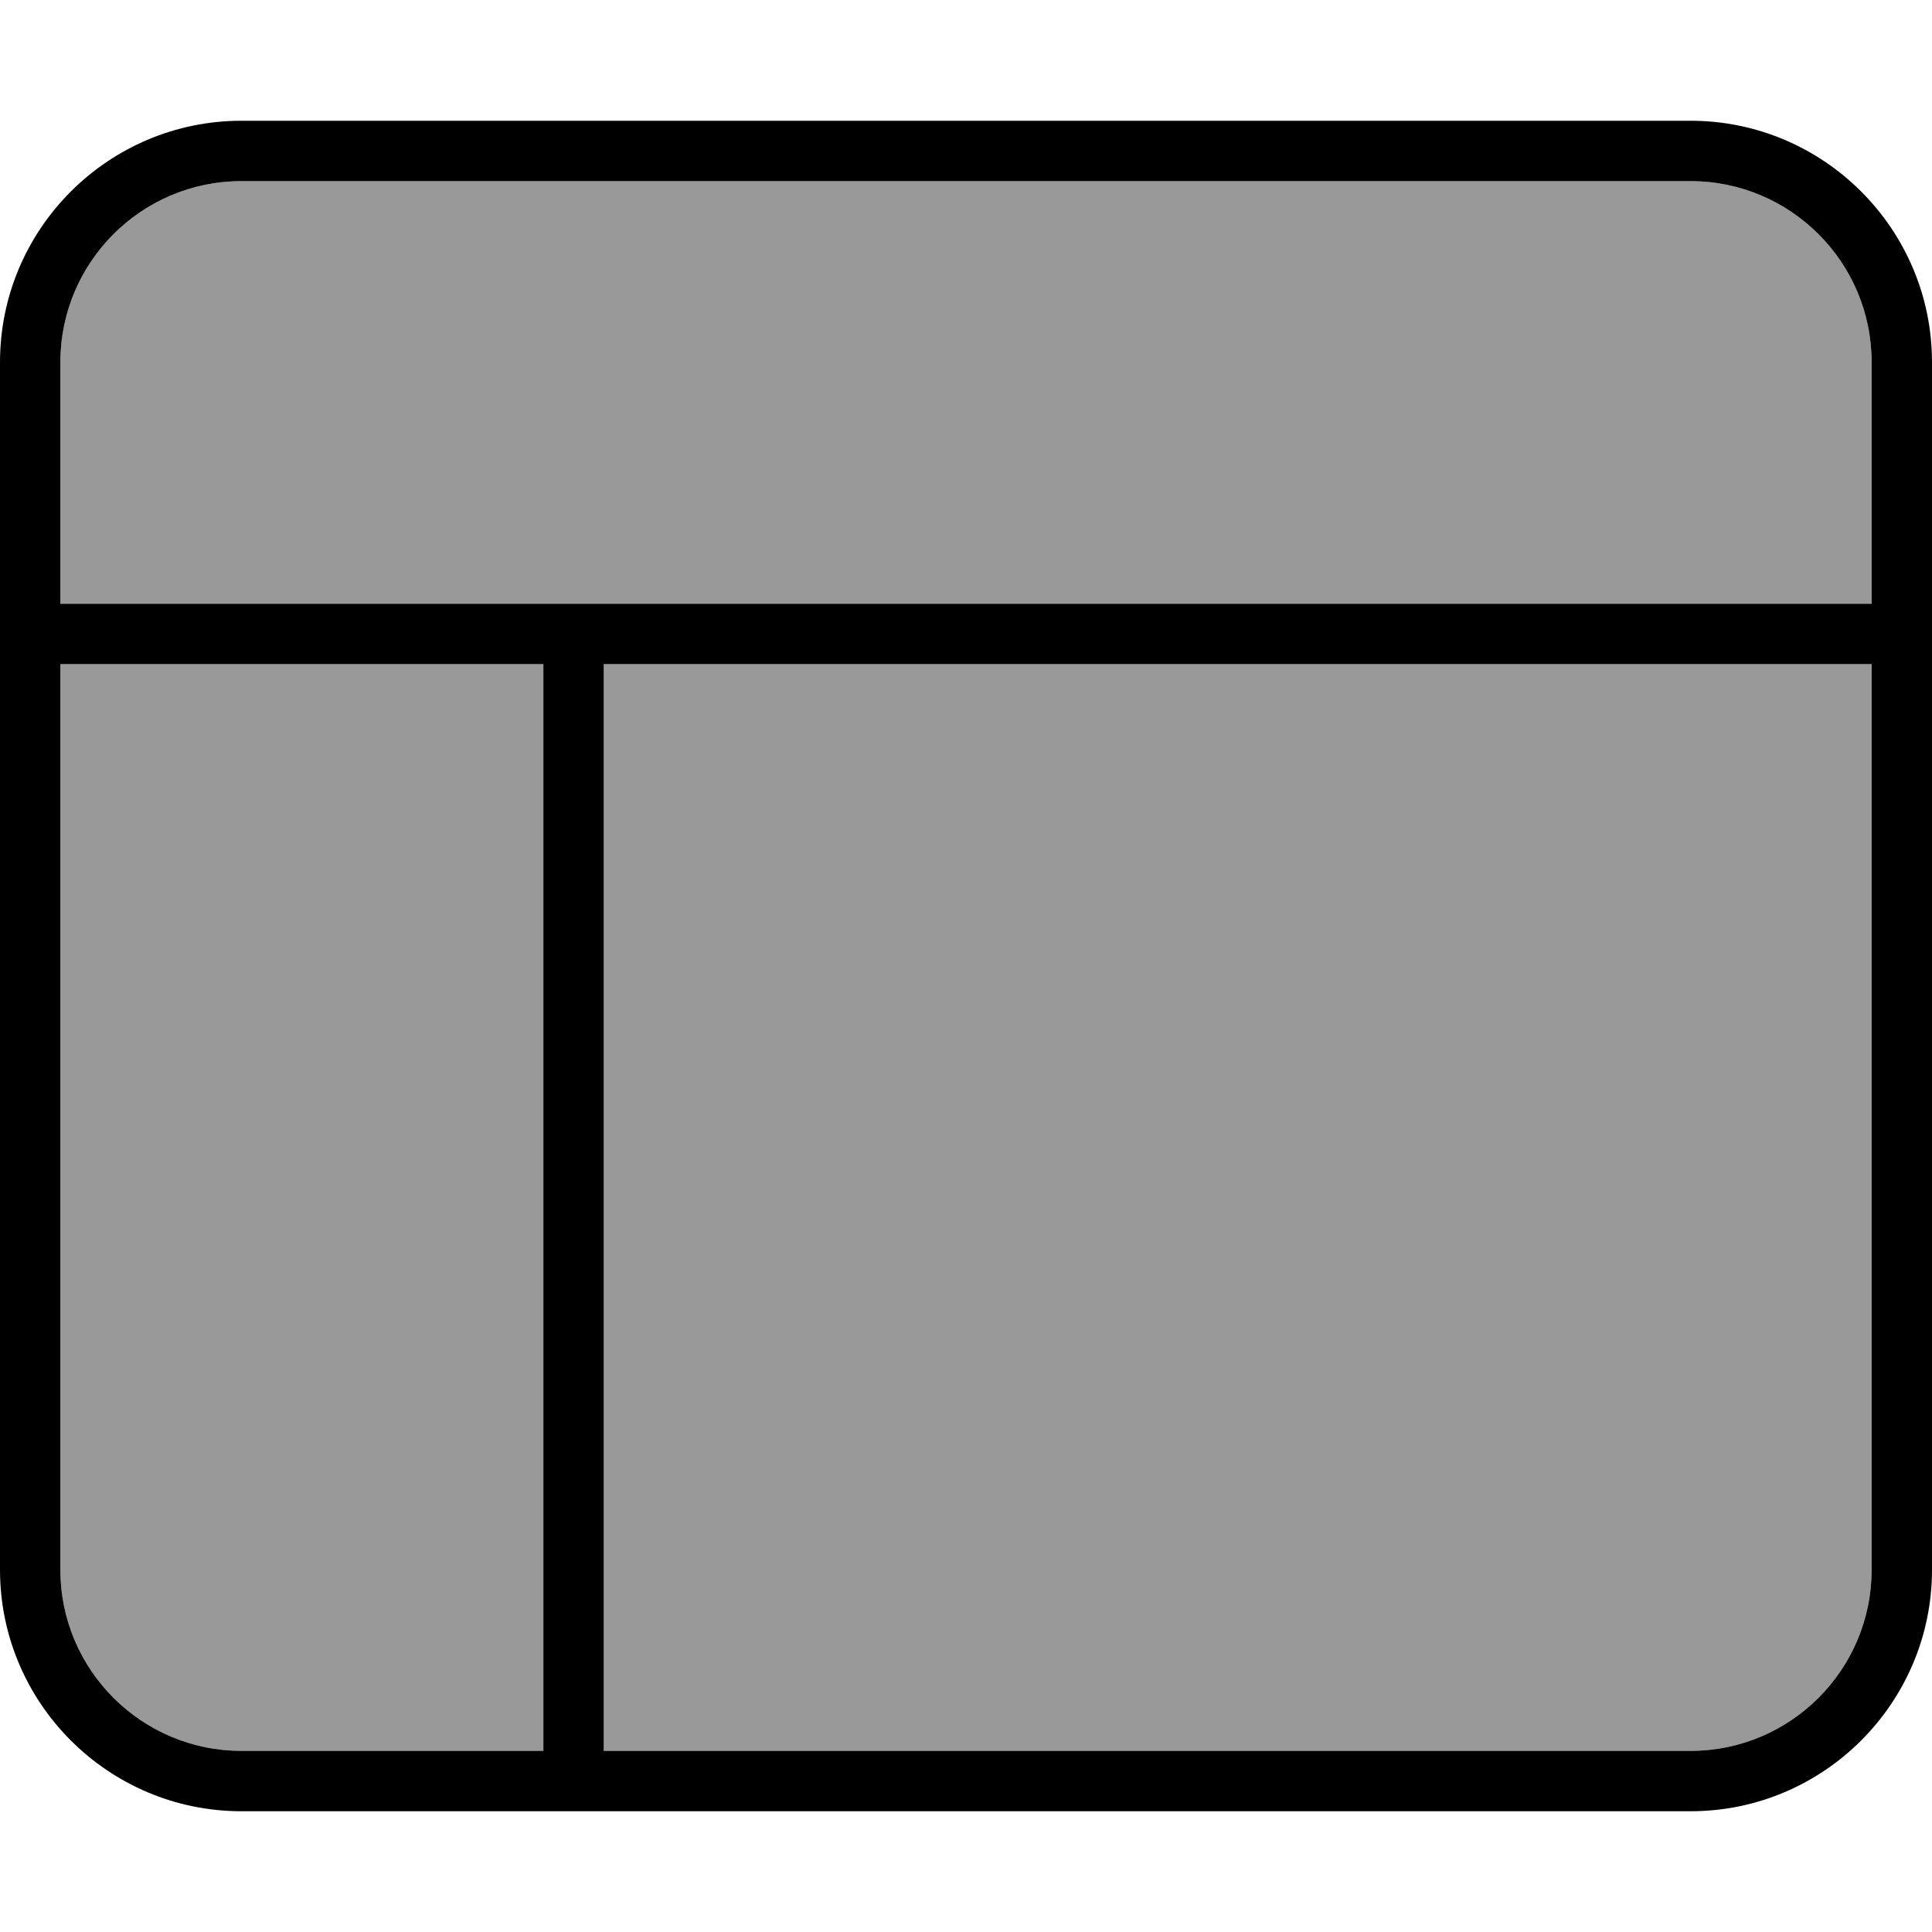
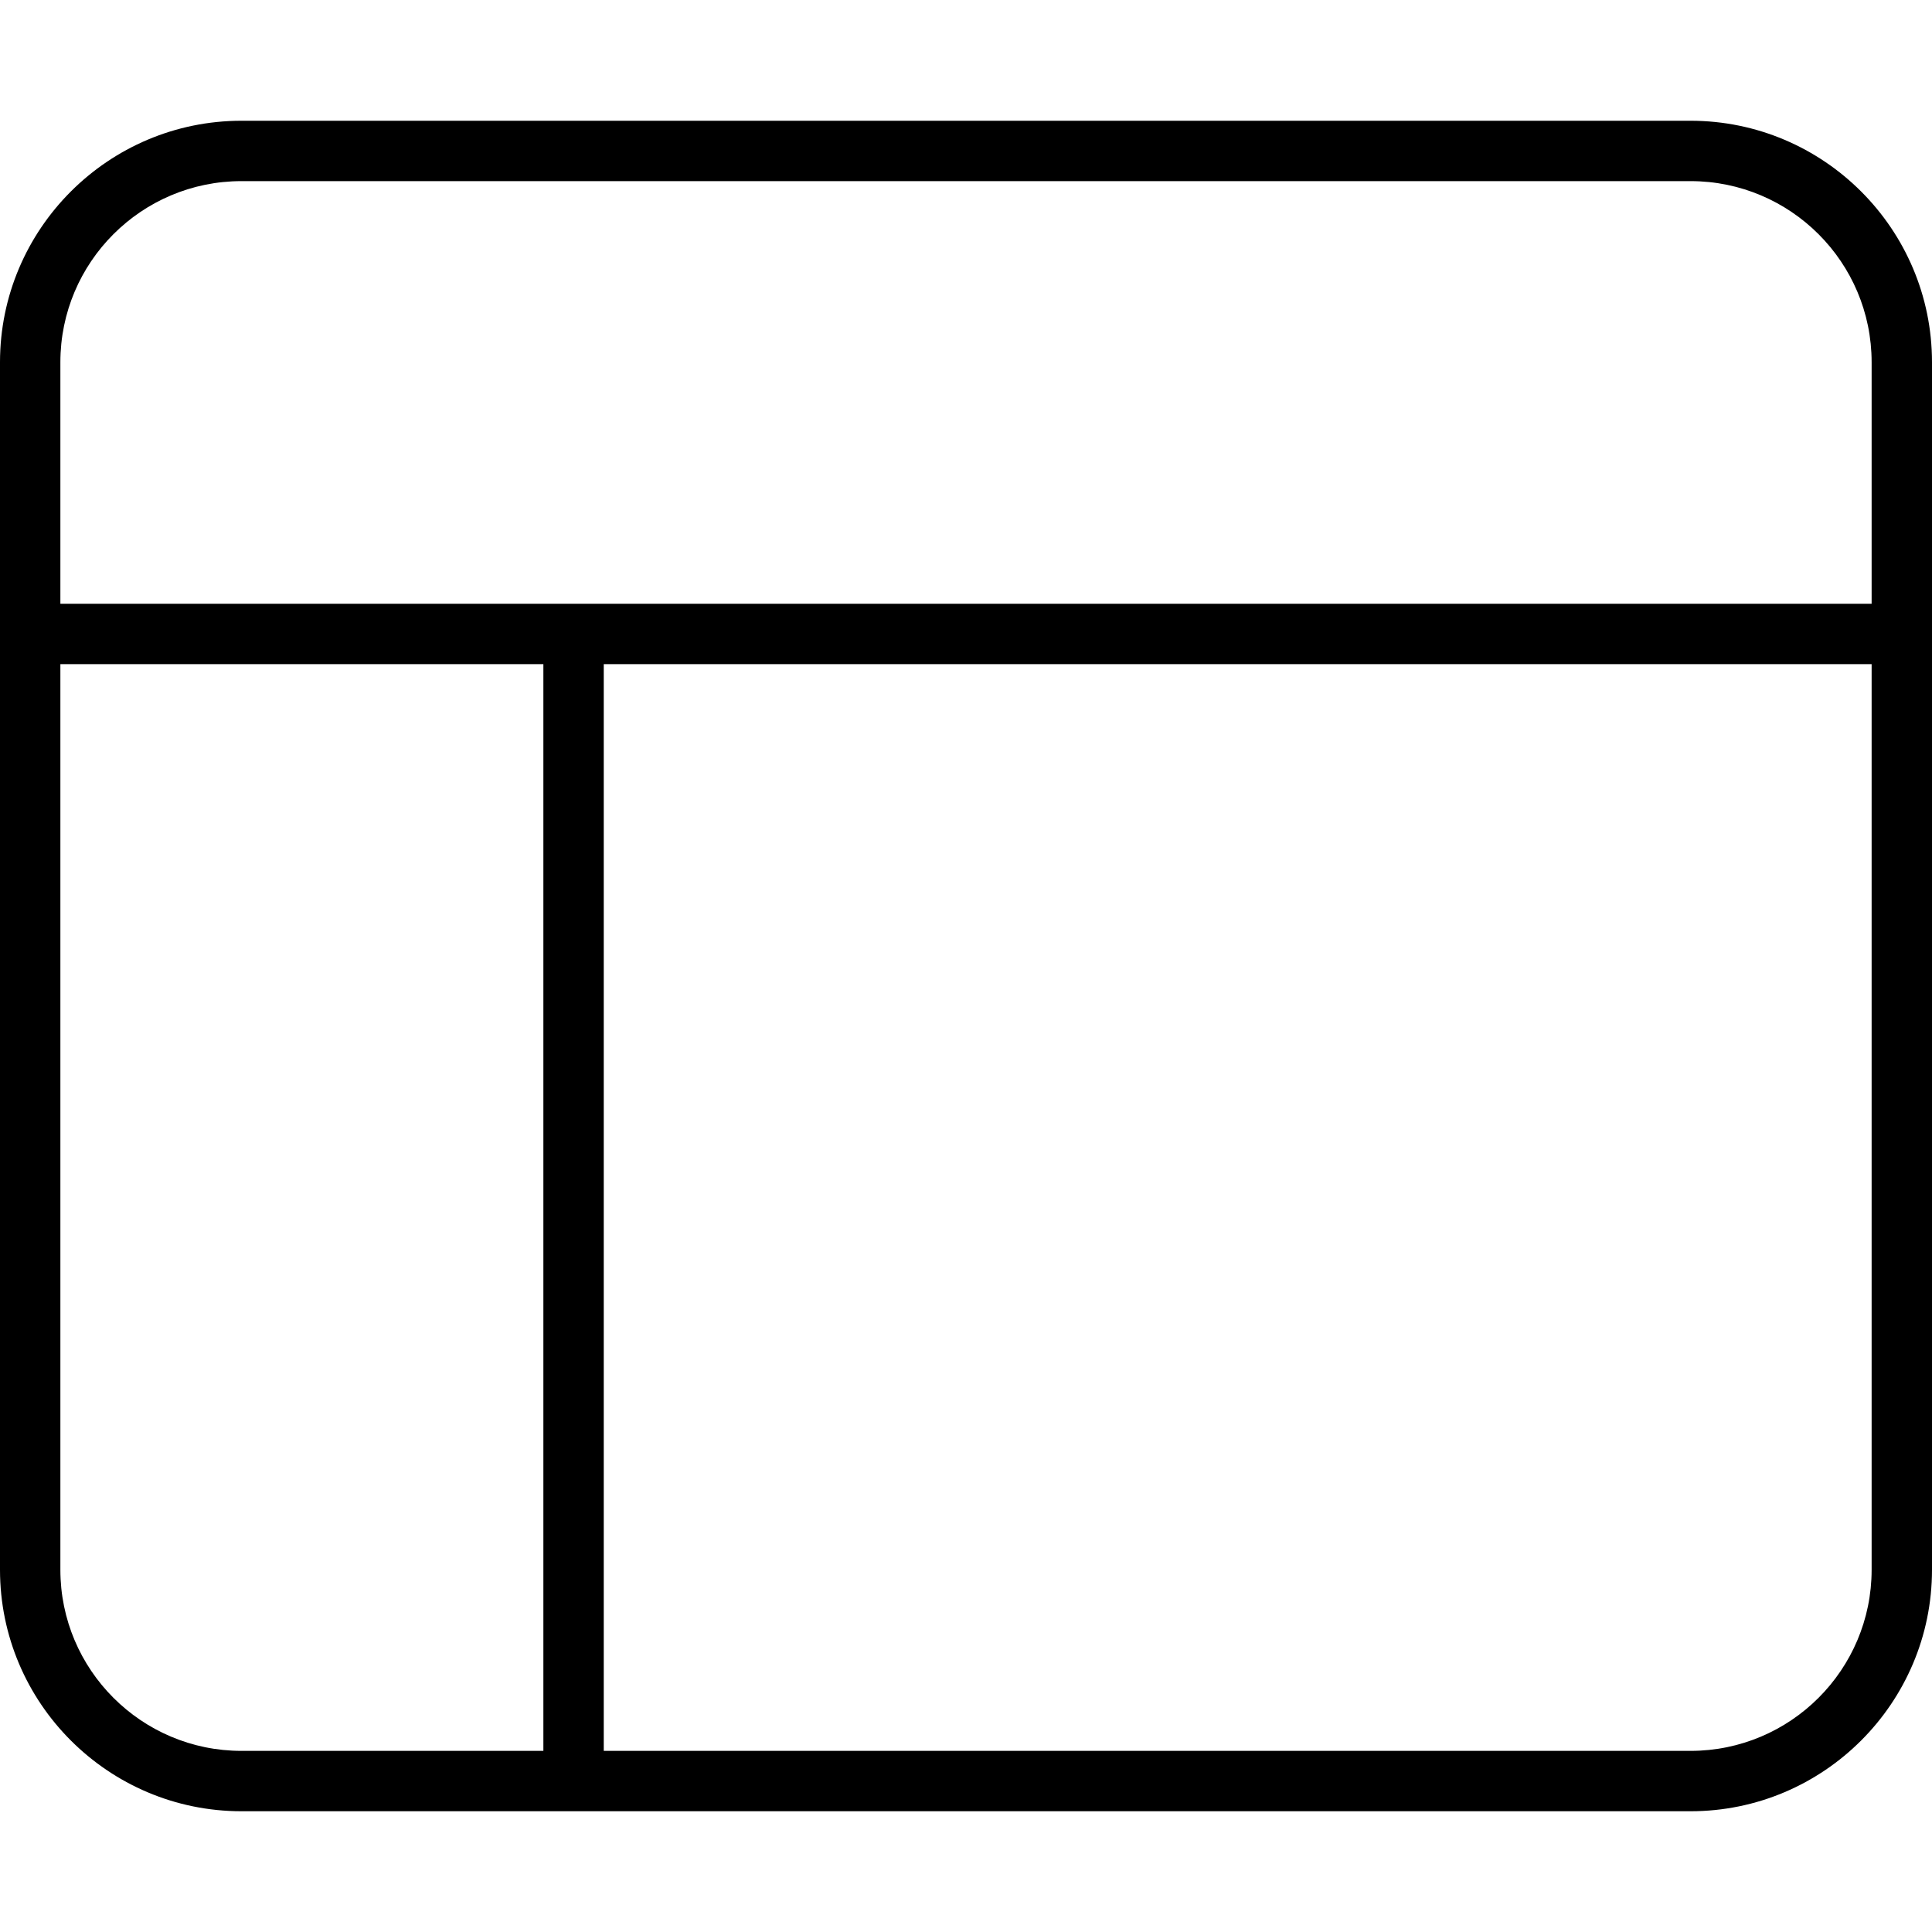
<svg xmlns="http://www.w3.org/2000/svg" viewBox="0 0 512 512">
  <defs>
    <style>.fa-secondary{opacity:.4}</style>
  </defs>
-   <path class="fa-secondary" d="M16 96l0 64 480 0 0-64c0-26.5-21.5-48-48-48L64 48C37.5 48 16 69.5 16 96zm0 80l0 240c0 26.5 21.5 48 48 48l80 0 0-288L16 176zm144 0l0 288 288 0c26.5 0 48-21.5 48-48l0-240-336 0z" />
  <path class="fa-primary" d="M16 96c0-26.5 21.5-48 48-48l384 0c26.5 0 48 21.5 48 48l0 64L16 160l0-64zm0 320l0-240 128 0 0 288-80 0c-26.5 0-48-21.5-48-48zm144 48l0-288 336 0 0 240c0 26.5-21.5 48-48 48l-288 0zM0 416c0 35.3 28.7 64 64 64l384 0c35.3 0 64-28.7 64-64l0-320c0-35.3-28.7-64-64-64L64 32C28.7 32 0 60.7 0 96L0 416z" />
</svg>